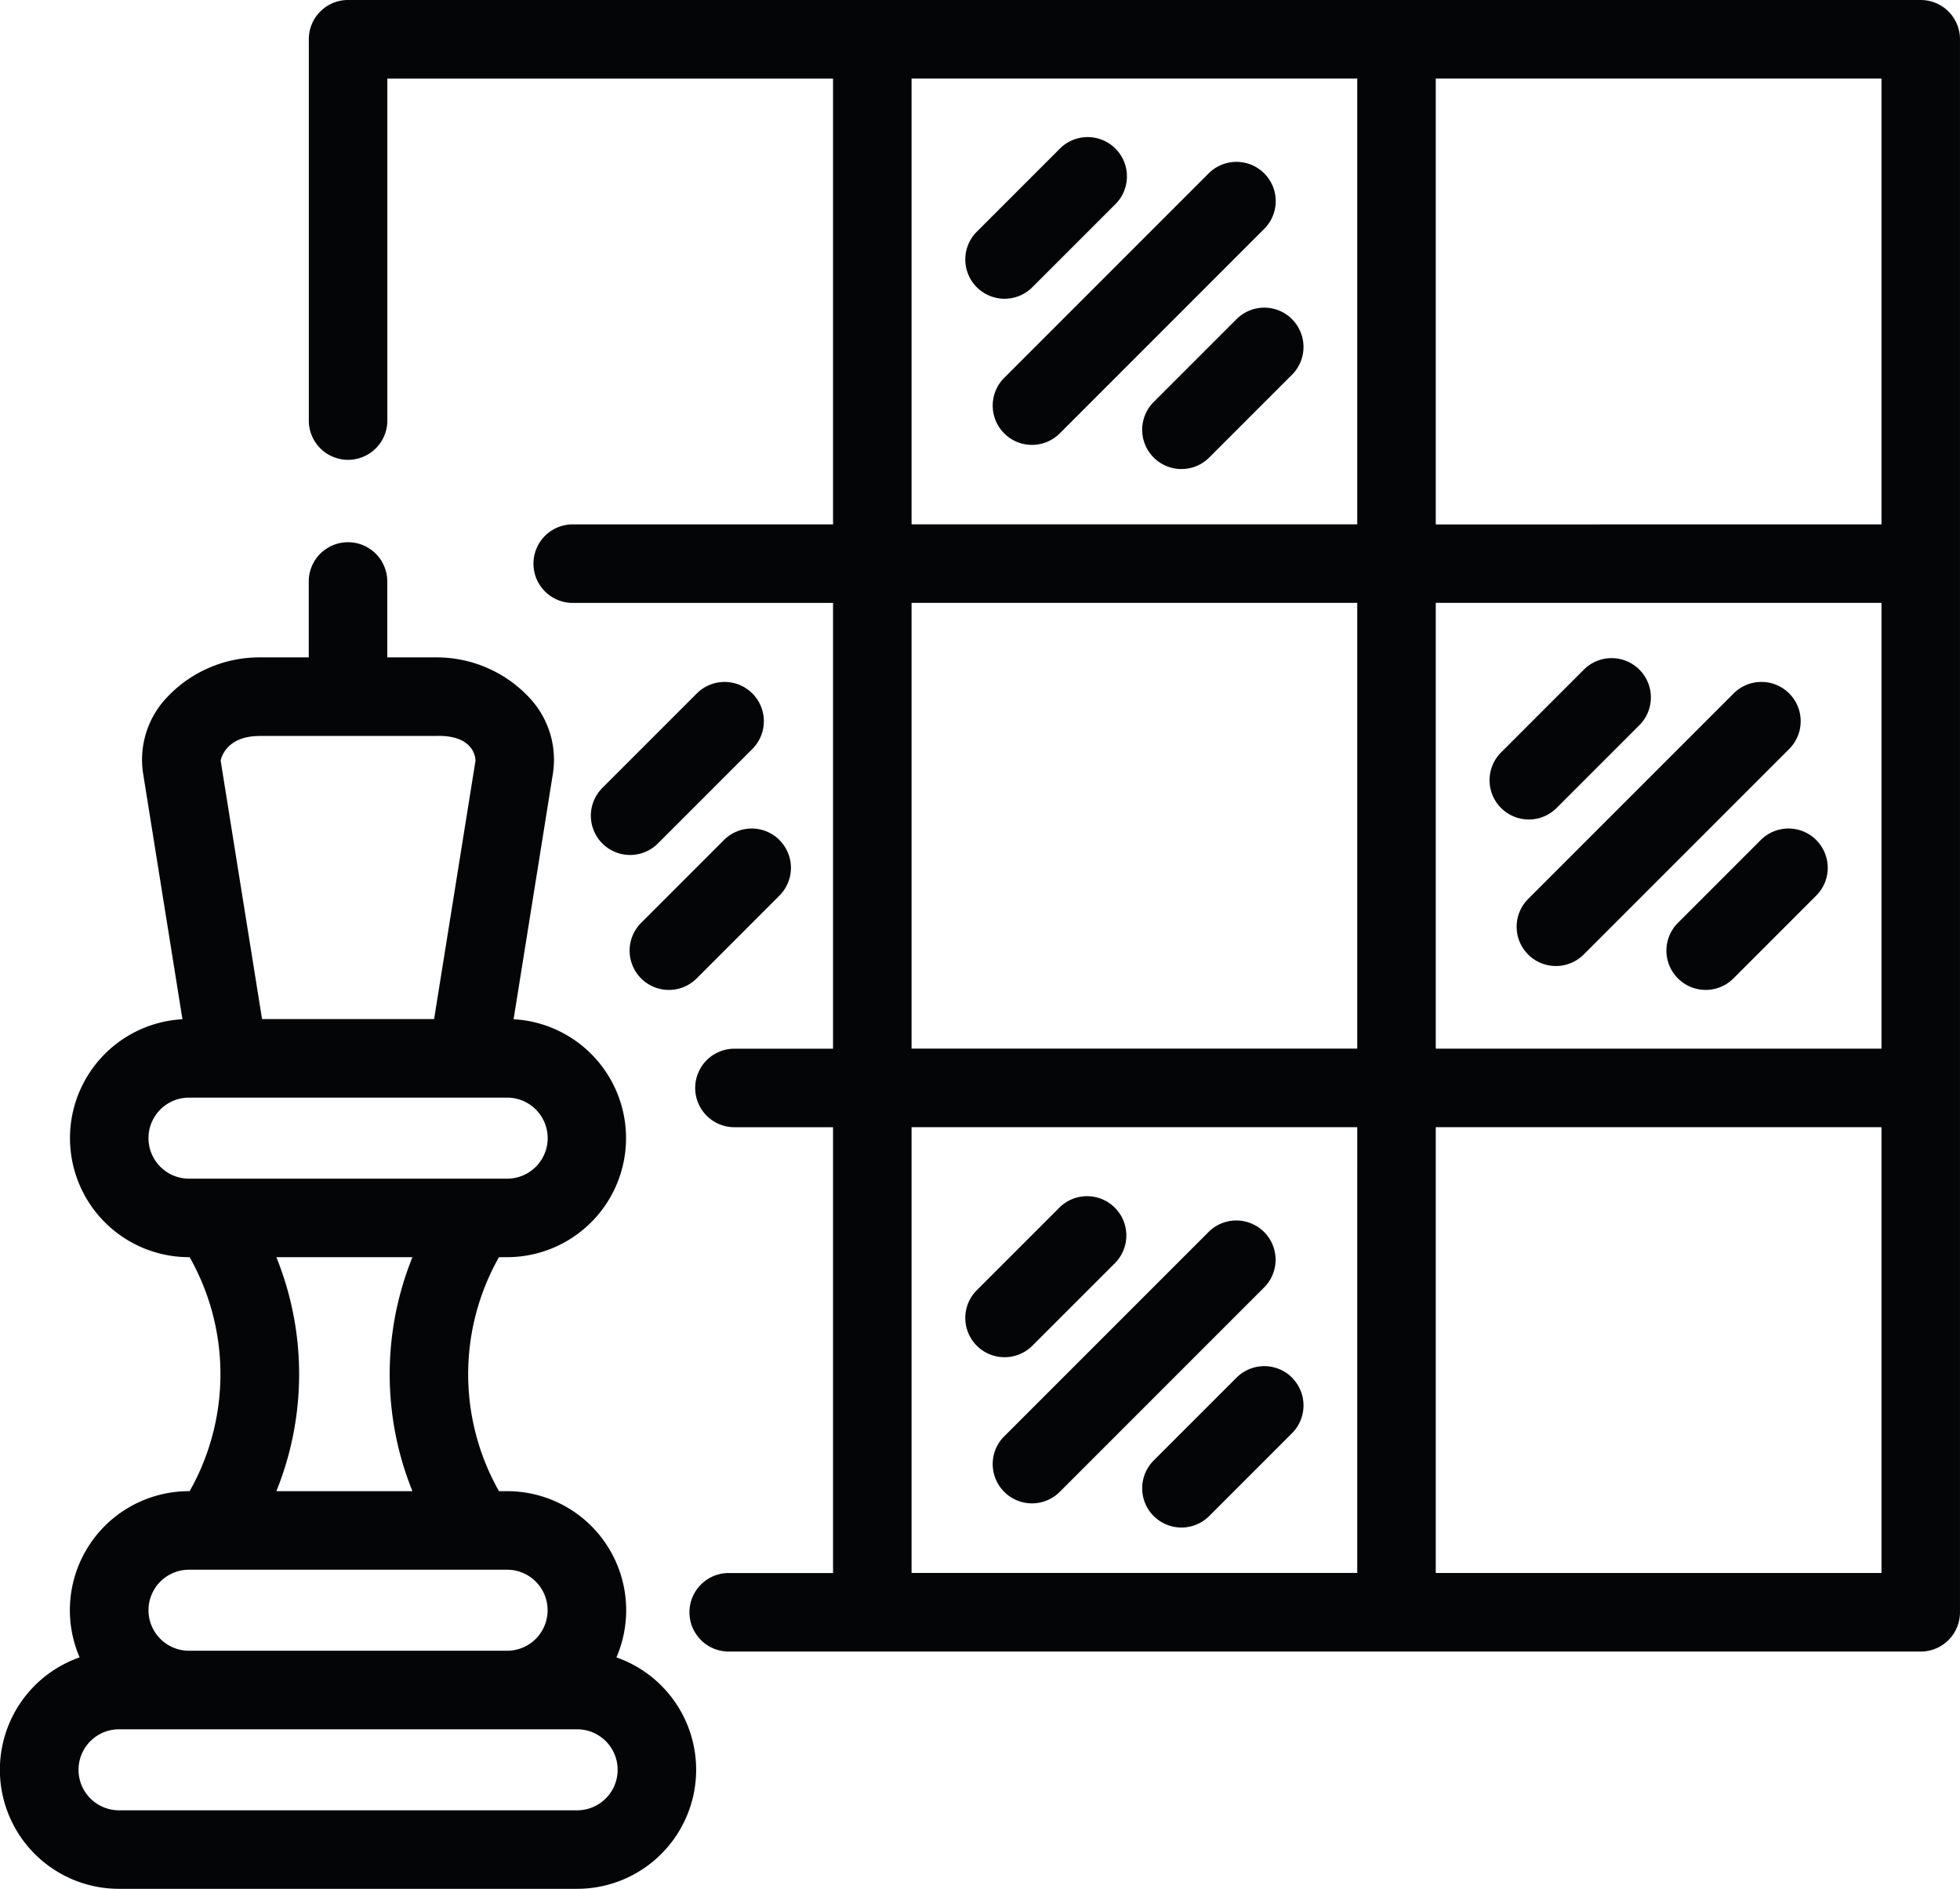
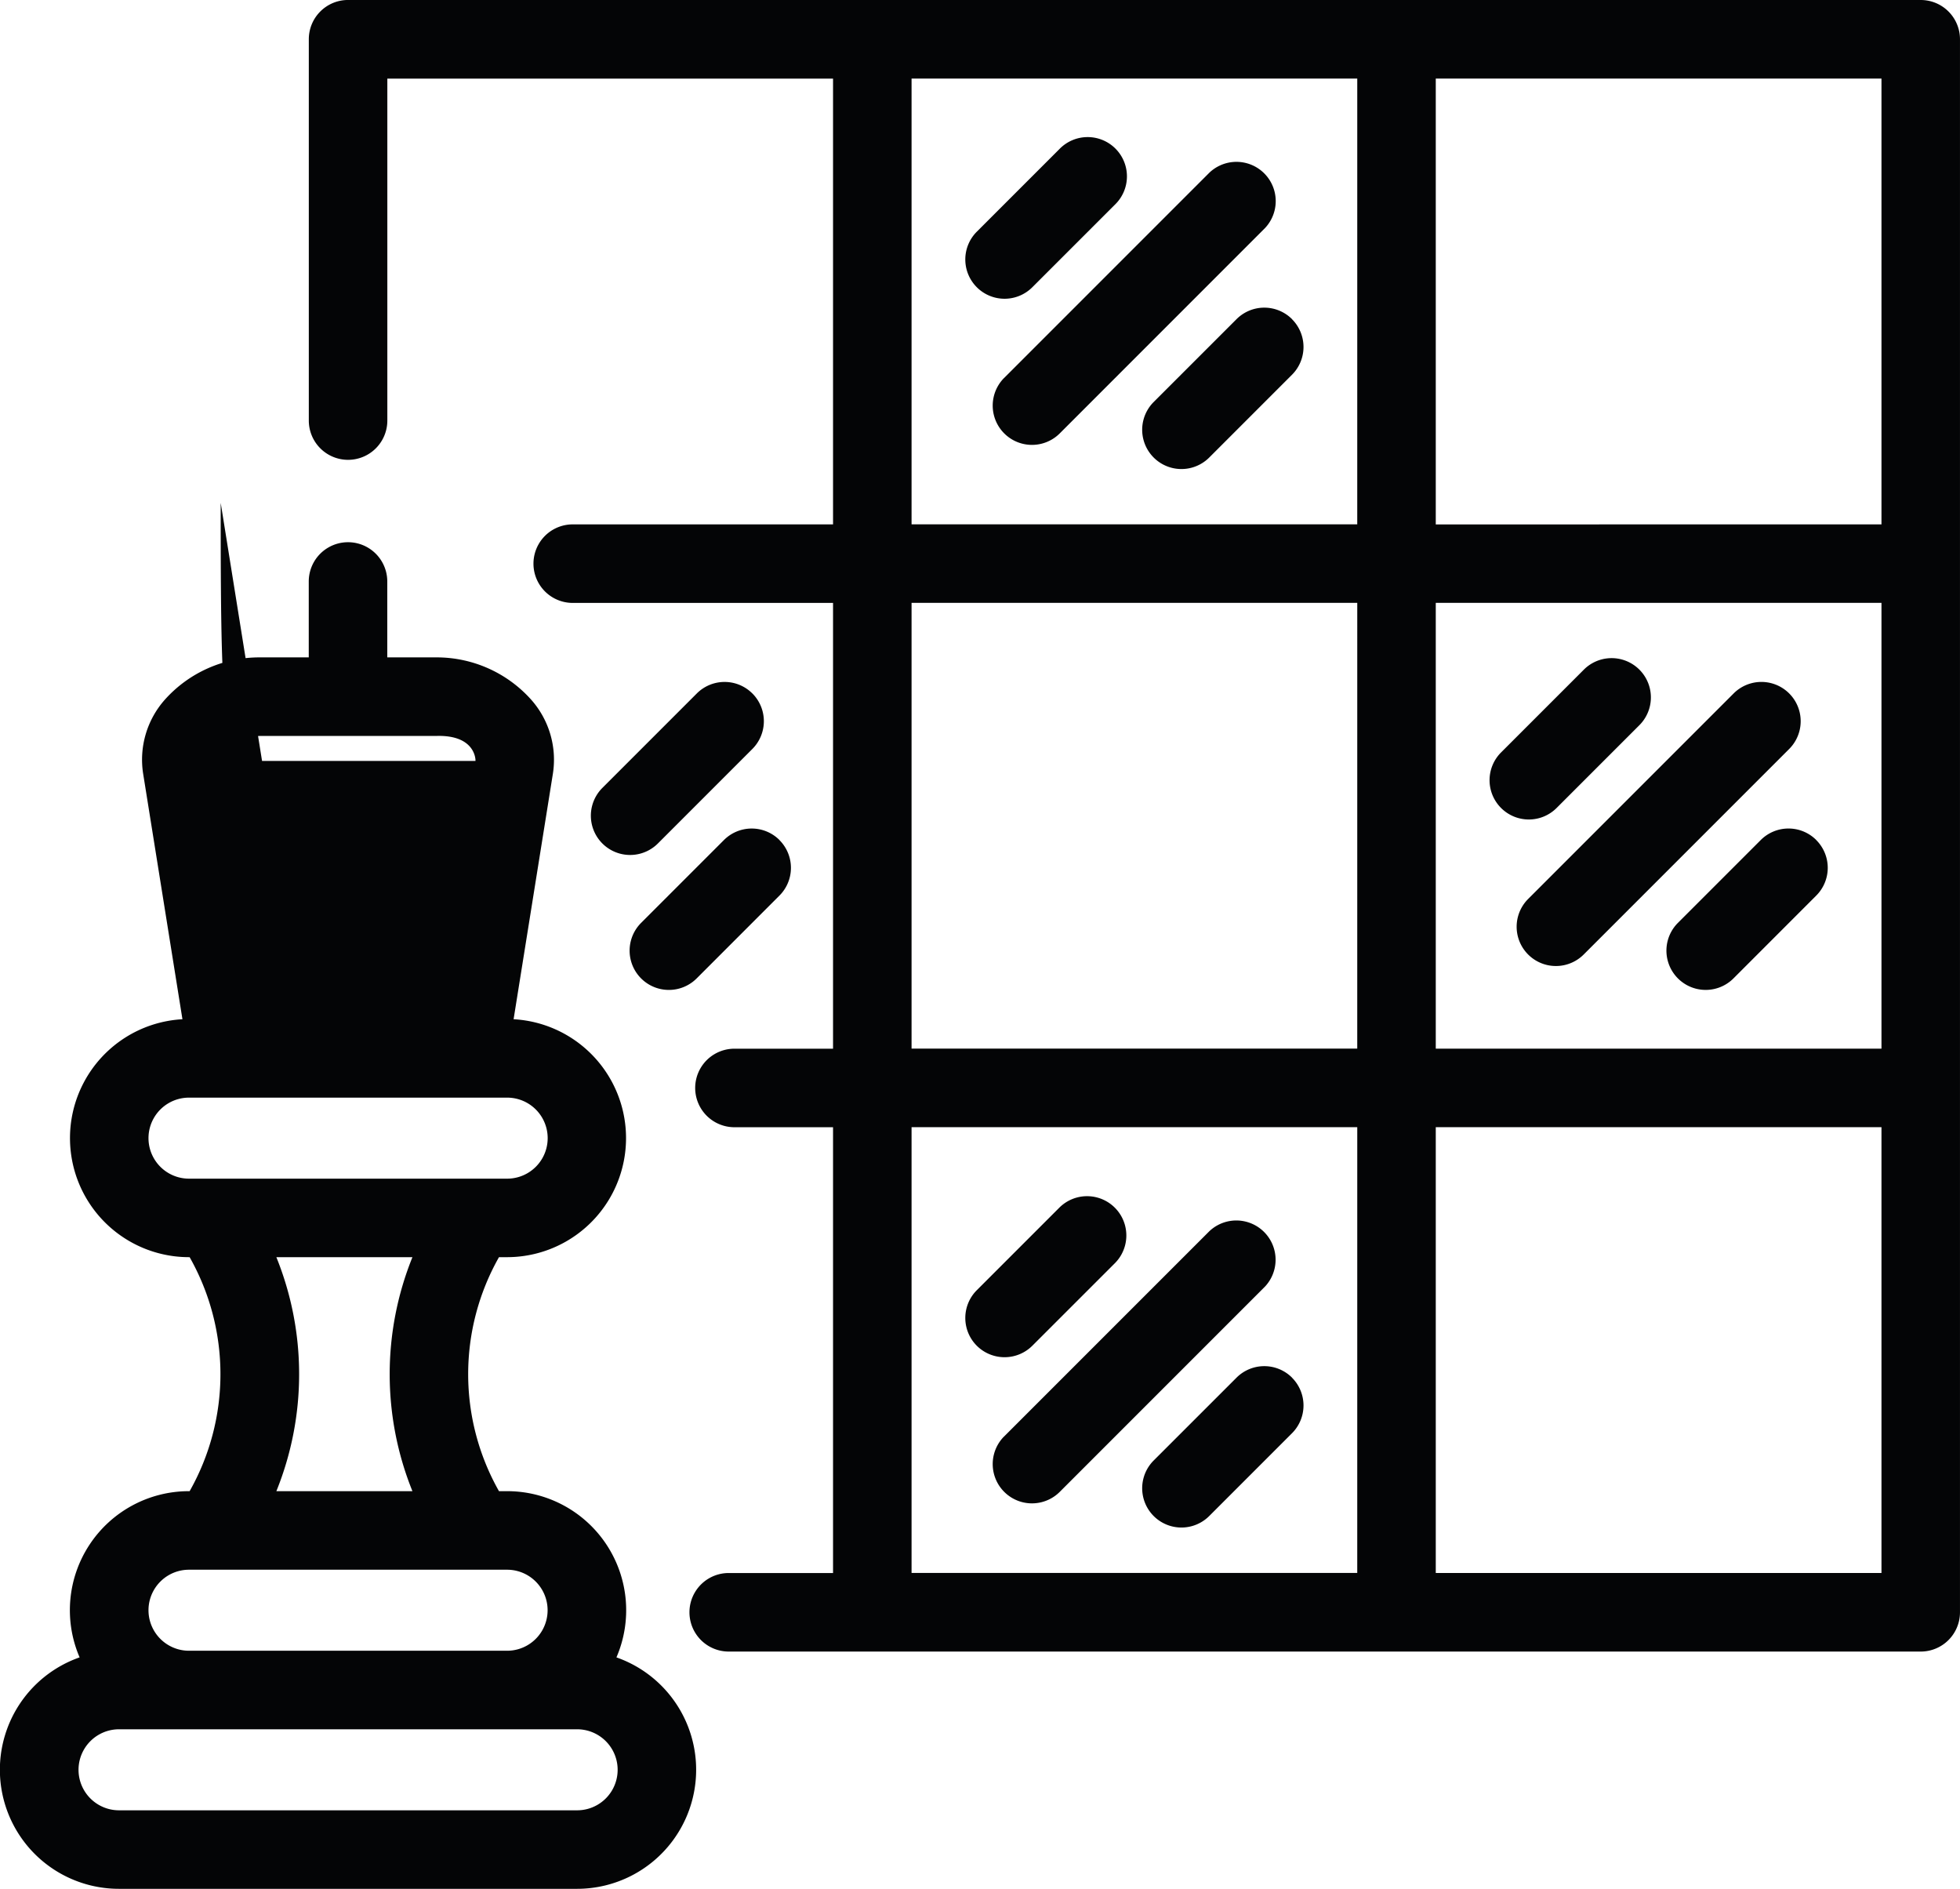
<svg xmlns="http://www.w3.org/2000/svg" width="139.48" height="134.394" viewBox="0 0 139.48 134.394">
  <g transform="translate(-287.982 -260.347)">
-     <path d="M346.85,363.9a8.47,8.47,0,0,0-7.777-11.826h-.582a16.9,16.9,0,0,1,0-16.649h.582a8.471,8.471,0,0,0,.458-16.929l2.8-17.493a6.433,6.433,0,0,0-1.55-5.245,9.02,9.02,0,0,0-6.722-3.008h-3.517v-5.4a2.794,2.794,0,0,0-5.588,0v5.4h-3.517a9.021,9.021,0,0,0-6.723,3.008,6.429,6.429,0,0,0-1.549,5.245l2.8,17.493a8.471,8.471,0,0,0,.46,16.929h.052a16.9,16.9,0,0,1,0,16.649h-.052a8.47,8.47,0,0,0-7.777,11.826,8.471,8.471,0,0,0,2.8,16.467h32.6a8.471,8.471,0,0,0,2.8-16.467Zm-25.408-65.561h12.621c2.754-.071,2.768,1.7,2.754,1.78l-2.943,18.364H321.631l-2.943-18.364C318.674,300.04,319.013,298.344,321.442,298.344Zm-5.01,31.5a2.882,2.882,0,0,1,0-5.765h22.642a2.882,2.882,0,0,1,0,5.765Zm15.9,22.236h-9.683a22.2,22.2,0,0,0,0-16.649h9.683a22.217,22.217,0,0,0,0,16.649Zm-15.9,5.588h1.6c.03,0,.06,0,.09,0h18.723c.031,0,.06,0,.091,0h2.133a2.882,2.882,0,0,1,0,5.765H316.432a2.882,2.882,0,0,1,0-5.765Zm27.621,17.118h-32.6a2.882,2.882,0,0,1,0-5.765h32.6a2.882,2.882,0,0,1,0,5.765Zm12.469-79.466a2.794,2.794,0,0,1,0,3.952L349.8,305.99a2.794,2.794,0,1,1-3.952-3.952l6.722-6.722A2.793,2.793,0,0,1,356.522,295.317Zm55.208,14.624,14.624-14.624a2.794,2.794,0,1,1,3.952,3.952l-14.624,14.624a2.794,2.794,0,1,1-3.952-3.952Zm-1.927-6.474a2.793,2.793,0,0,1,0-3.952l5.891-5.891a2.794,2.794,0,1,1,3.952,3.952l-5.891,5.891a2.793,2.793,0,0,1-3.952,0Zm29.865-57.49H327.752a2.794,2.794,0,0,0-2.794,2.794V275.9a2.794,2.794,0,1,0,5.588,0v-24.33h31.718v31.717H343.739a2.794,2.794,0,0,0,0,5.588h18.525v31.717h-7.016a2.794,2.794,0,1,0,0,5.588h7.016v31.718h-7.424a2.794,2.794,0,0,0,0,5.588h84.827a2.794,2.794,0,0,0,2.794-2.794V248.771A2.794,2.794,0,0,0,439.668,245.977Zm-40.1,111.916H367.852V326.176h31.717Zm0-37.306H367.852V288.87h31.717Zm0-37.3H367.852V251.566h31.717Zm37.306,74.61H405.156V326.176h31.718Zm0-37.306H405.156V288.87h31.718Zm0-37.3H405.156V251.566h31.718Zm-41.949,60.711a2.794,2.794,0,0,1,0,3.952l-5.891,5.891a2.794,2.794,0,0,1-3.952-3.952l5.893-5.891A2.794,2.794,0,0,1,394.925,343.994Zm0-75.312a2.794,2.794,0,0,1,0,3.952l-5.891,5.891a2.794,2.794,0,0,1-3.952-3.952l5.893-5.891A2.792,2.792,0,0,1,394.925,268.682Zm37.307,37.06a2.793,2.793,0,0,1,0,3.95l-5.891,5.893a2.794,2.794,0,0,1-3.952-3.952l5.891-5.891A2.792,2.792,0,0,1,432.231,305.742Zm-57.81-32.861,14.624-14.624A2.794,2.794,0,0,1,393,262.209l-14.623,14.624a2.795,2.795,0,0,1-3.953-3.952Zm0,75.312,14.624-14.623A2.794,2.794,0,0,1,393,337.521l-14.623,14.623a2.795,2.795,0,0,1-3.953-3.952Zm-1.927-81.785a2.793,2.793,0,0,1,0-3.952l5.891-5.891a2.795,2.795,0,1,1,3.953,3.952l-5.893,5.891a2.793,2.793,0,0,1-3.952,0Zm-14.046,39.335a2.792,2.792,0,0,1,0,3.95l-5.891,5.893a2.794,2.794,0,0,1-3.952-3.952l5.891-5.891A2.794,2.794,0,0,1,358.448,305.742Zm14.046,35.978a2.793,2.793,0,0,1,0-3.952l5.891-5.891a2.795,2.795,0,0,1,3.953,3.952l-5.893,5.891a2.8,2.8,0,0,1-3.952,0Z" transform="translate(-15 14.37)" fill="#040506" />
+     <path d="M346.85,363.9a8.47,8.47,0,0,0-7.777-11.826h-.582a16.9,16.9,0,0,1,0-16.649h.582a8.471,8.471,0,0,0,.458-16.929l2.8-17.493a6.433,6.433,0,0,0-1.55-5.245,9.02,9.02,0,0,0-6.722-3.008h-3.517v-5.4a2.794,2.794,0,0,0-5.588,0v5.4h-3.517a9.021,9.021,0,0,0-6.723,3.008,6.429,6.429,0,0,0-1.549,5.245l2.8,17.493a8.471,8.471,0,0,0,.46,16.929h.052a16.9,16.9,0,0,1,0,16.649h-.052a8.47,8.47,0,0,0-7.777,11.826,8.471,8.471,0,0,0,2.8,16.467h32.6a8.471,8.471,0,0,0,2.8-16.467Zm-25.408-65.561h12.621c2.754-.071,2.768,1.7,2.754,1.78H321.631l-2.943-18.364C318.674,300.04,319.013,298.344,321.442,298.344Zm-5.01,31.5a2.882,2.882,0,0,1,0-5.765h22.642a2.882,2.882,0,0,1,0,5.765Zm15.9,22.236h-9.683a22.2,22.2,0,0,0,0-16.649h9.683a22.217,22.217,0,0,0,0,16.649Zm-15.9,5.588h1.6c.03,0,.06,0,.09,0h18.723c.031,0,.06,0,.091,0h2.133a2.882,2.882,0,0,1,0,5.765H316.432a2.882,2.882,0,0,1,0-5.765Zm27.621,17.118h-32.6a2.882,2.882,0,0,1,0-5.765h32.6a2.882,2.882,0,0,1,0,5.765Zm12.469-79.466a2.794,2.794,0,0,1,0,3.952L349.8,305.99a2.794,2.794,0,1,1-3.952-3.952l6.722-6.722A2.793,2.793,0,0,1,356.522,295.317Zm55.208,14.624,14.624-14.624a2.794,2.794,0,1,1,3.952,3.952l-14.624,14.624a2.794,2.794,0,1,1-3.952-3.952Zm-1.927-6.474a2.793,2.793,0,0,1,0-3.952l5.891-5.891a2.794,2.794,0,1,1,3.952,3.952l-5.891,5.891a2.793,2.793,0,0,1-3.952,0Zm29.865-57.49H327.752a2.794,2.794,0,0,0-2.794,2.794V275.9a2.794,2.794,0,1,0,5.588,0v-24.33h31.718v31.717H343.739a2.794,2.794,0,0,0,0,5.588h18.525v31.717h-7.016a2.794,2.794,0,1,0,0,5.588h7.016v31.718h-7.424a2.794,2.794,0,0,0,0,5.588h84.827a2.794,2.794,0,0,0,2.794-2.794V248.771A2.794,2.794,0,0,0,439.668,245.977Zm-40.1,111.916H367.852V326.176h31.717Zm0-37.306H367.852V288.87h31.717Zm0-37.3H367.852V251.566h31.717Zm37.306,74.61H405.156V326.176h31.718Zm0-37.306H405.156V288.87h31.718Zm0-37.3H405.156V251.566h31.718Zm-41.949,60.711a2.794,2.794,0,0,1,0,3.952l-5.891,5.891a2.794,2.794,0,0,1-3.952-3.952l5.893-5.891A2.794,2.794,0,0,1,394.925,343.994Zm0-75.312a2.794,2.794,0,0,1,0,3.952l-5.891,5.891a2.794,2.794,0,0,1-3.952-3.952l5.893-5.891A2.792,2.792,0,0,1,394.925,268.682Zm37.307,37.06a2.793,2.793,0,0,1,0,3.95l-5.891,5.893a2.794,2.794,0,0,1-3.952-3.952l5.891-5.891A2.792,2.792,0,0,1,432.231,305.742Zm-57.81-32.861,14.624-14.624A2.794,2.794,0,0,1,393,262.209l-14.623,14.624a2.795,2.795,0,0,1-3.953-3.952Zm0,75.312,14.624-14.623A2.794,2.794,0,0,1,393,337.521l-14.623,14.623a2.795,2.795,0,0,1-3.953-3.952Zm-1.927-81.785a2.793,2.793,0,0,1,0-3.952l5.891-5.891a2.795,2.795,0,1,1,3.953,3.952l-5.893,5.891a2.793,2.793,0,0,1-3.952,0Zm-14.046,39.335a2.792,2.792,0,0,1,0,3.95l-5.891,5.893a2.794,2.794,0,0,1-3.952-3.952l5.891-5.891A2.794,2.794,0,0,1,358.448,305.742Zm14.046,35.978a2.793,2.793,0,0,1,0-3.952l5.891-5.891a2.795,2.795,0,0,1,3.953,3.952l-5.893,5.891a2.8,2.8,0,0,1-3.952,0Z" transform="translate(-15 14.37)" fill="#040506" />
  </g>
</svg>